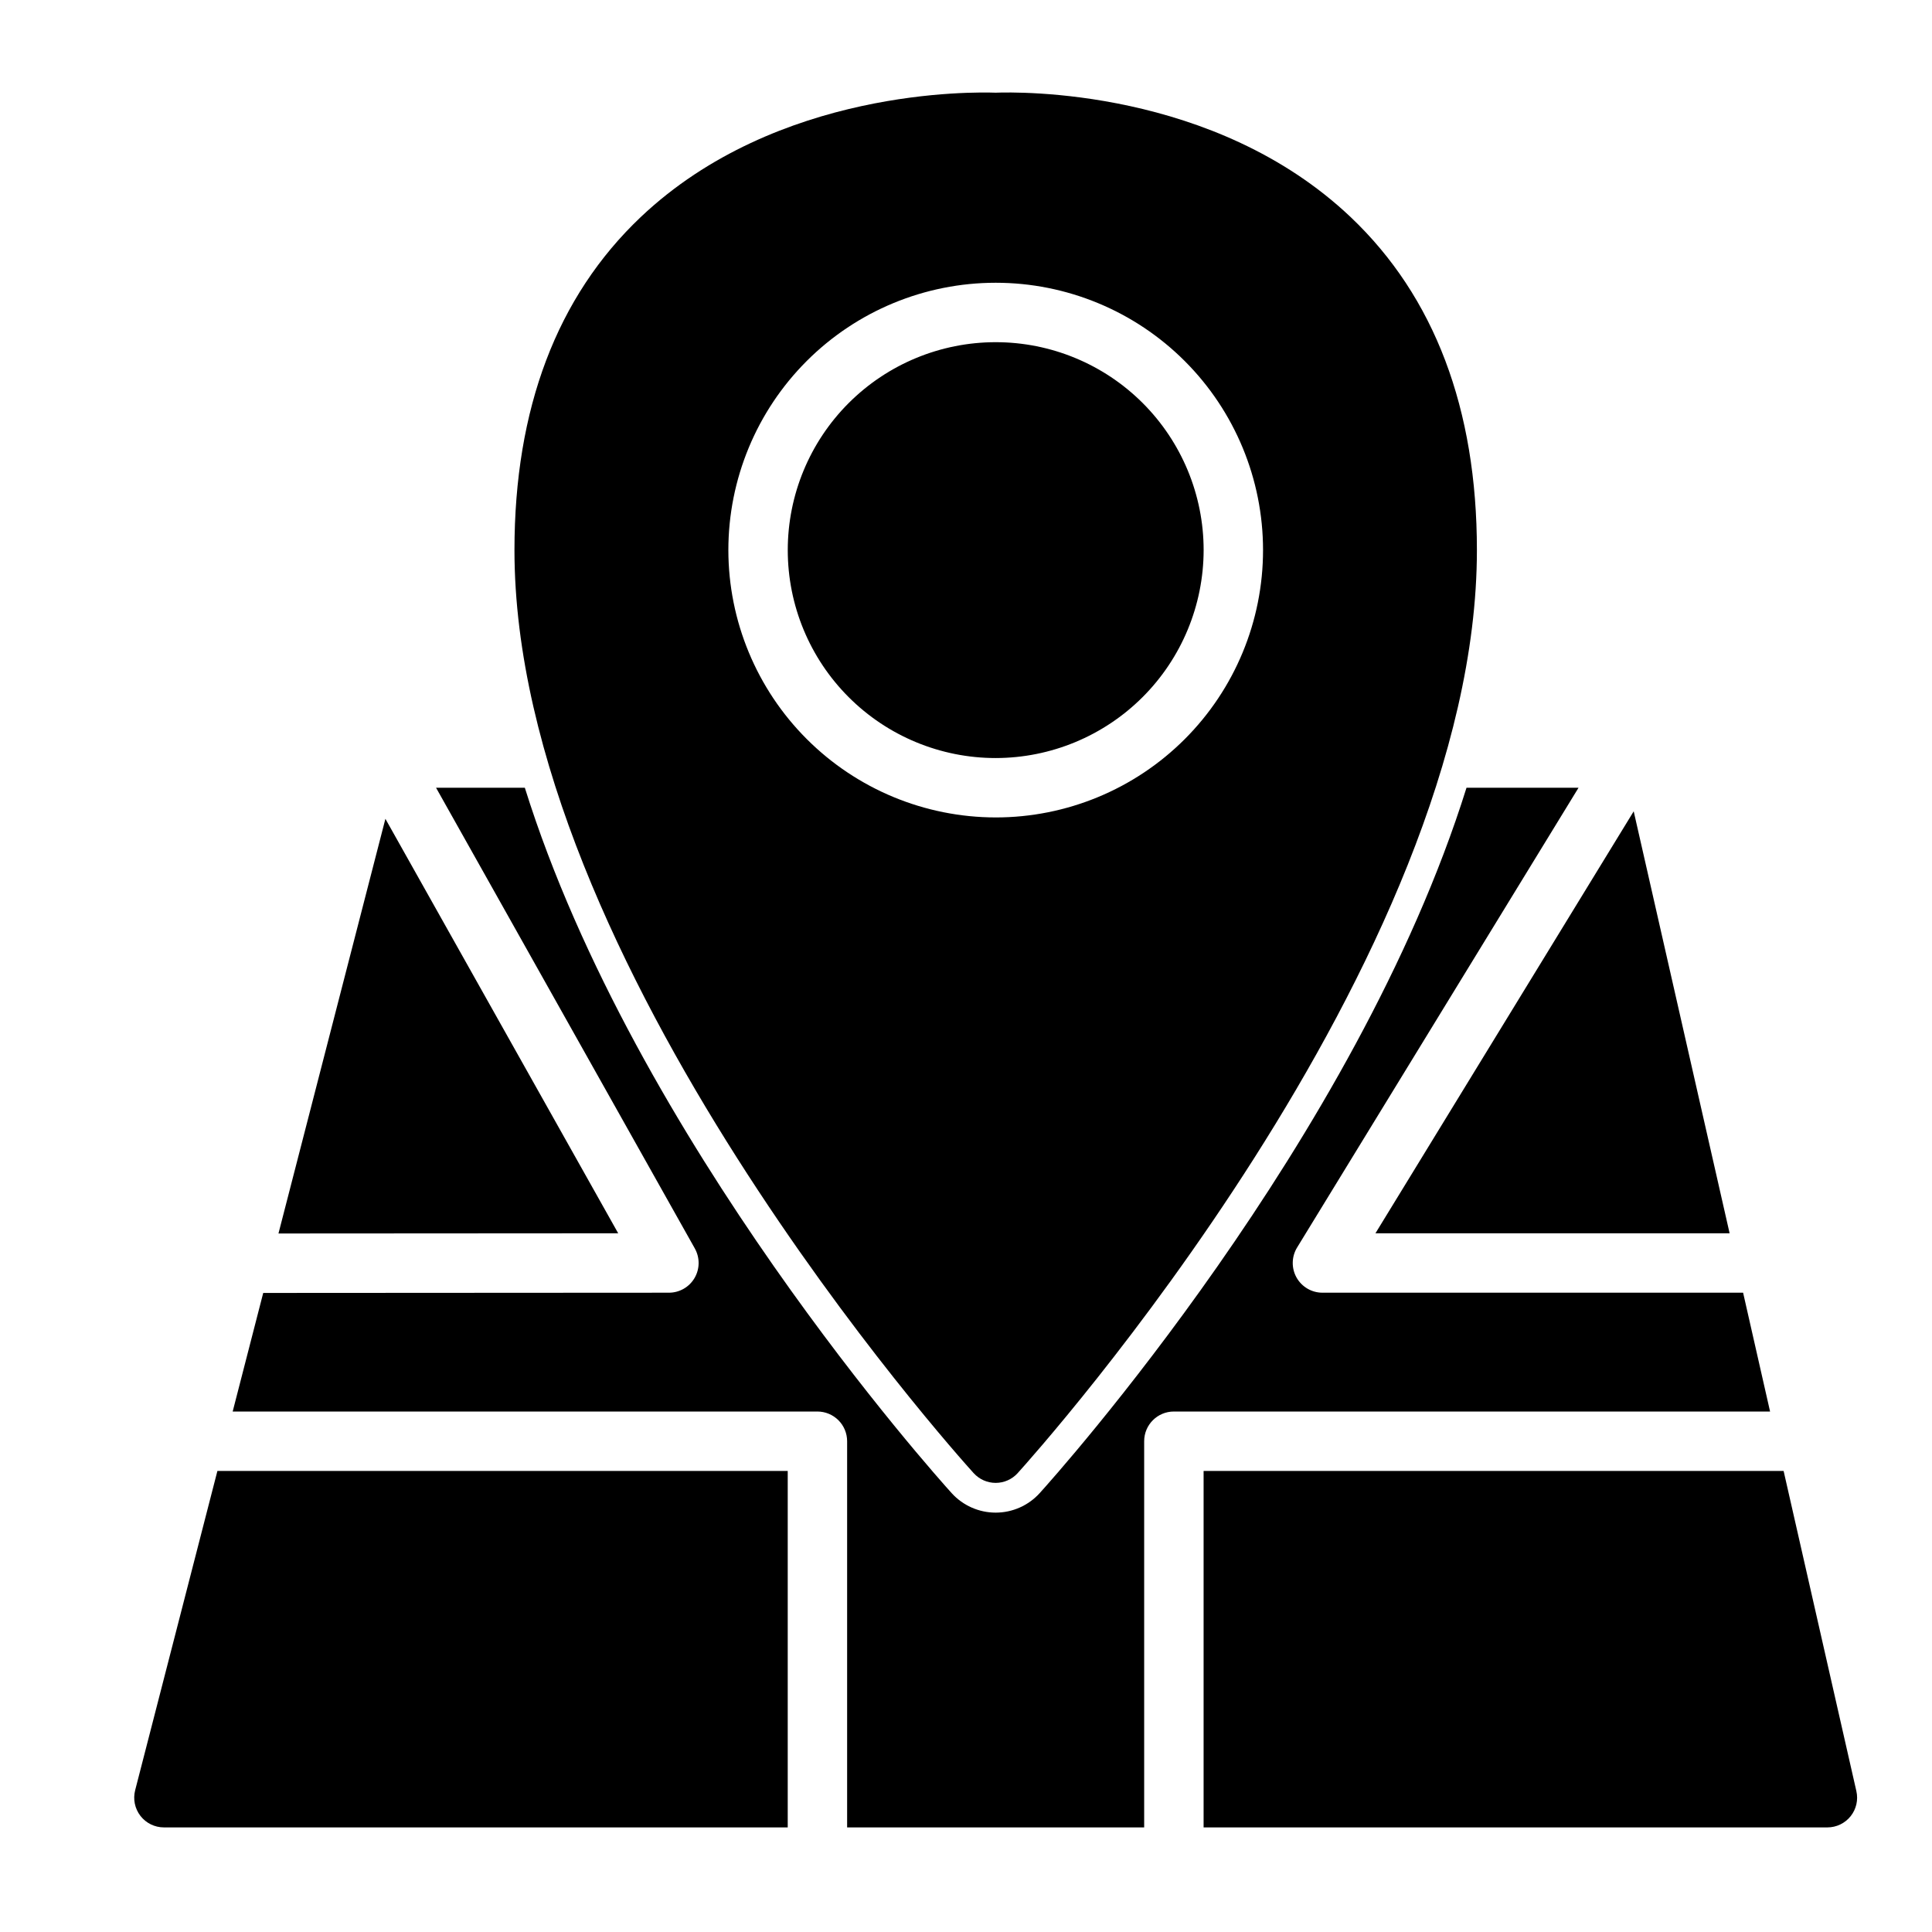
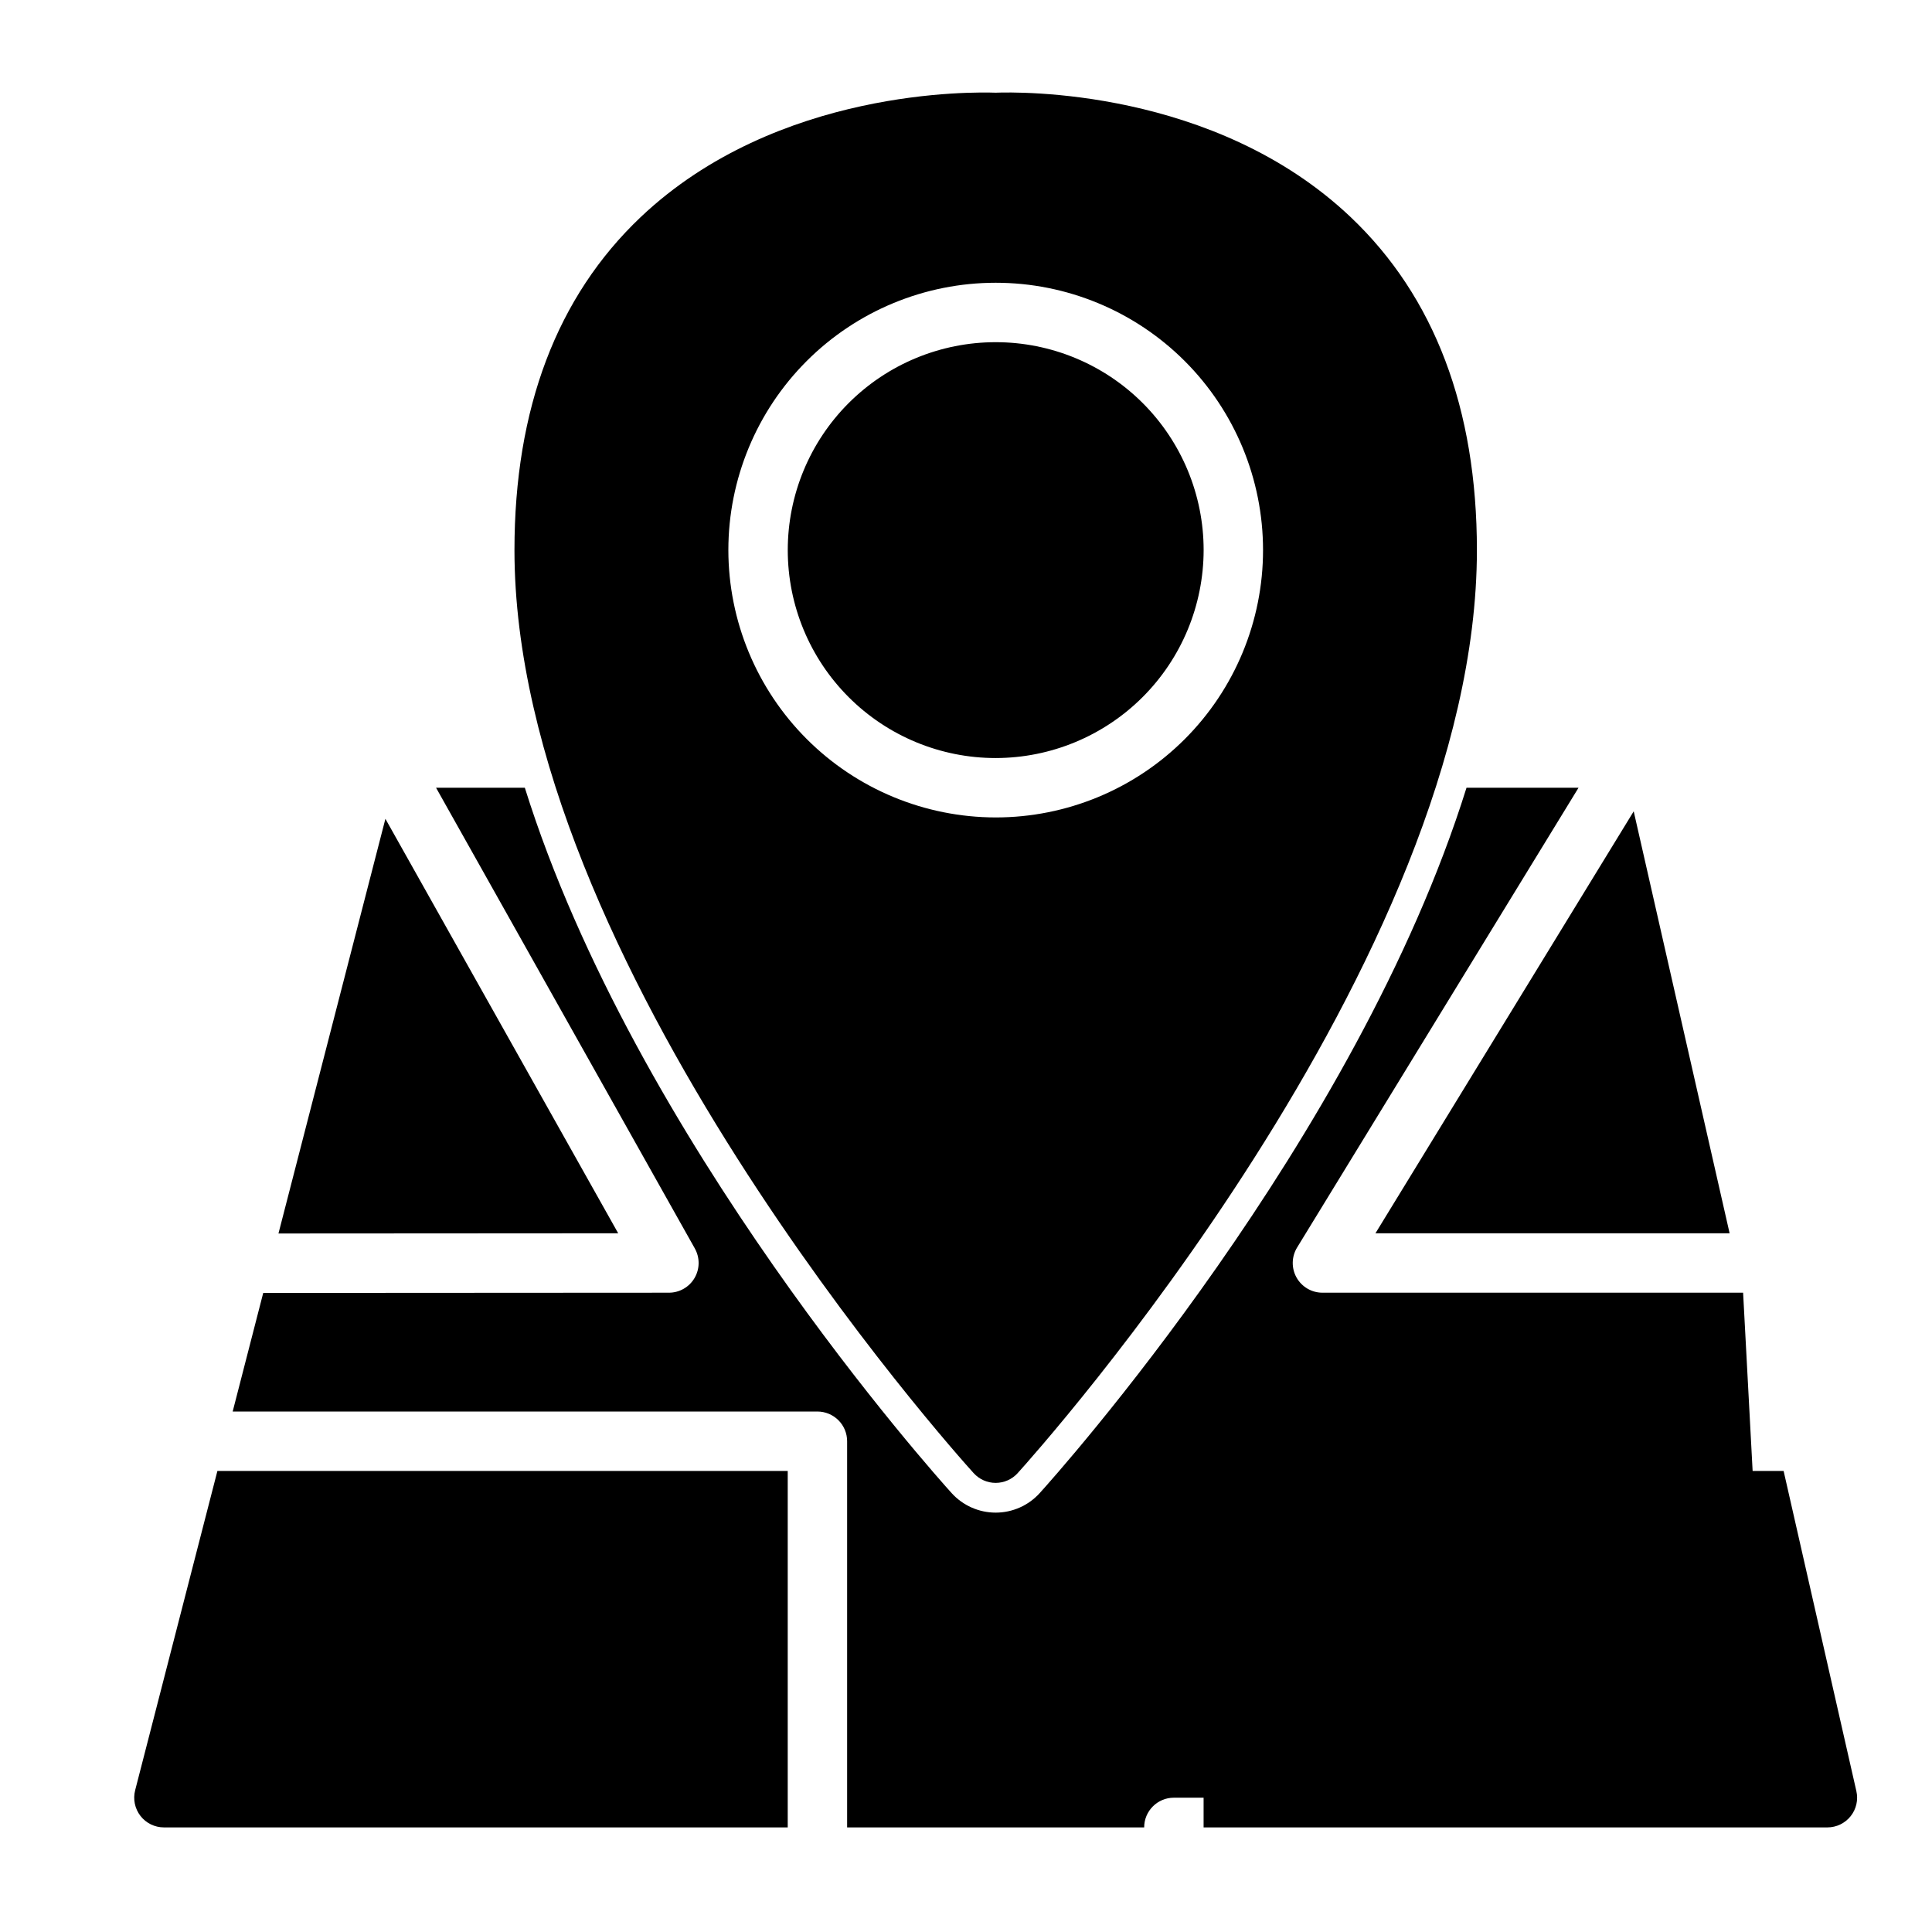
<svg xmlns="http://www.w3.org/2000/svg" fill="#000000" width="800px" height="800px" version="1.1" viewBox="144 144 512 512">
-   <path d="m407.87 344.89c-14.613 0-28.633-5.805-38.965-16.141-10.336-10.332-16.141-24.348-16.141-38.965 0-14.613 5.805-28.629 16.141-38.965 10.332-10.332 24.352-16.137 38.965-16.137 14.613 0 28.629 5.805 38.965 16.137 10.332 10.336 16.141 24.352 16.141 38.965-0.02 14.609-5.828 28.617-16.16 38.945-10.332 10.332-24.336 16.145-38.945 16.16zm-5.832 189.52c-4.977-5.496-121.7-135.75-121.7-244.62 0-37.504 11.25-67.188 33.426-88.23 36.203-34.32 88.496-33.18 94.102-32.996 5.598-0.203 57.891-1.348 94.102 33 22.176 21.062 33.426 50.75 33.426 88.227 0 108.85-116.72 239.11-121.7 244.6v0.004c-1.492 1.645-3.609 2.586-5.832 2.586s-4.34-0.941-5.832-2.586zm5.832-173.78c18.789 0 36.809-7.461 50.098-20.75 13.285-13.285 20.75-31.305 20.75-50.098 0-18.789-7.465-36.809-20.75-50.098-13.289-13.285-31.309-20.75-50.098-20.75-18.789 0-36.812 7.465-50.098 20.75-13.285 13.289-20.75 31.309-20.75 50.098 0.02 18.785 7.492 36.793 20.773 50.074 13.281 13.285 31.289 20.754 50.074 20.773zm198.07 125.95h-111.48c-2.848 0-5.473-1.539-6.867-4.023-1.391-2.484-1.332-5.527 0.152-7.957l74.582-121.84h-29.688c-29.219 93.41-108.98 182.38-113.11 186.93-2.984 3.293-7.219 5.172-11.664 5.172-4.445 0-8.684-1.879-11.668-5.172-4.125-4.559-83.883-93.52-113.11-186.93h-23.527l68.574 122.09v0.004c1.367 2.438 1.344 5.418-0.07 7.832-1.414 2.414-4 3.894-6.797 3.894l-107.51 0.062-8.094 31.426h154.96c2.09 0 4.09 0.832 5.566 2.305 1.477 1.477 2.309 3.481 2.309 5.566v102.34h78.719v-102.34c0-4.348 3.523-7.871 7.871-7.871h158zm-3.574-15.742-25.418-111.83-68.445 111.83zm-422.55 147.6c-0.605 2.359-0.09 4.867 1.402 6.793 1.492 1.926 3.793 3.051 6.227 3.051h165.31v-94.465h-151.14zm436.86-84.621h-153.71v94.465h165.31c2.394 0 4.66-1.09 6.156-2.961 1.496-1.871 2.059-4.324 1.523-6.66zm-370.54-172.82-28.34 109.89 90.031-0.055z" />
+   <path d="m407.87 344.89c-14.613 0-28.633-5.805-38.965-16.141-10.336-10.332-16.141-24.348-16.141-38.965 0-14.613 5.805-28.629 16.141-38.965 10.332-10.332 24.352-16.137 38.965-16.137 14.613 0 28.629 5.805 38.965 16.137 10.332 10.336 16.141 24.352 16.141 38.965-0.02 14.609-5.828 28.617-16.16 38.945-10.332 10.332-24.336 16.145-38.945 16.16zm-5.832 189.52c-4.977-5.496-121.7-135.75-121.7-244.62 0-37.504 11.25-67.188 33.426-88.23 36.203-34.32 88.496-33.18 94.102-32.996 5.598-0.203 57.891-1.348 94.102 33 22.176 21.062 33.426 50.75 33.426 88.227 0 108.85-116.72 239.11-121.7 244.6v0.004c-1.492 1.645-3.609 2.586-5.832 2.586s-4.34-0.941-5.832-2.586zm5.832-173.78c18.789 0 36.809-7.461 50.098-20.75 13.285-13.285 20.75-31.305 20.75-50.098 0-18.789-7.465-36.809-20.75-50.098-13.289-13.285-31.309-20.75-50.098-20.75-18.789 0-36.812 7.465-50.098 20.75-13.285 13.289-20.75 31.309-20.75 50.098 0.02 18.785 7.492 36.793 20.773 50.074 13.281 13.285 31.289 20.754 50.074 20.773zm198.07 125.95h-111.48c-2.848 0-5.473-1.539-6.867-4.023-1.391-2.484-1.332-5.527 0.152-7.957l74.582-121.84h-29.688c-29.219 93.41-108.98 182.38-113.11 186.93-2.984 3.293-7.219 5.172-11.664 5.172-4.445 0-8.684-1.879-11.668-5.172-4.125-4.559-83.883-93.52-113.11-186.93h-23.527l68.574 122.09v0.004c1.367 2.438 1.344 5.418-0.07 7.832-1.414 2.414-4 3.894-6.797 3.894l-107.51 0.062-8.094 31.426h154.96c2.09 0 4.09 0.832 5.566 2.305 1.477 1.477 2.309 3.481 2.309 5.566v102.34h78.719c0-4.348 3.523-7.871 7.871-7.871h158zm-3.574-15.742-25.418-111.83-68.445 111.83zm-422.55 147.6c-0.605 2.359-0.09 4.867 1.402 6.793 1.492 1.926 3.793 3.051 6.227 3.051h165.31v-94.465h-151.14zm436.86-84.621h-153.71v94.465h165.31c2.394 0 4.66-1.09 6.156-2.961 1.496-1.871 2.059-4.324 1.523-6.66zm-370.54-172.82-28.34 109.89 90.031-0.055z" />
</svg>